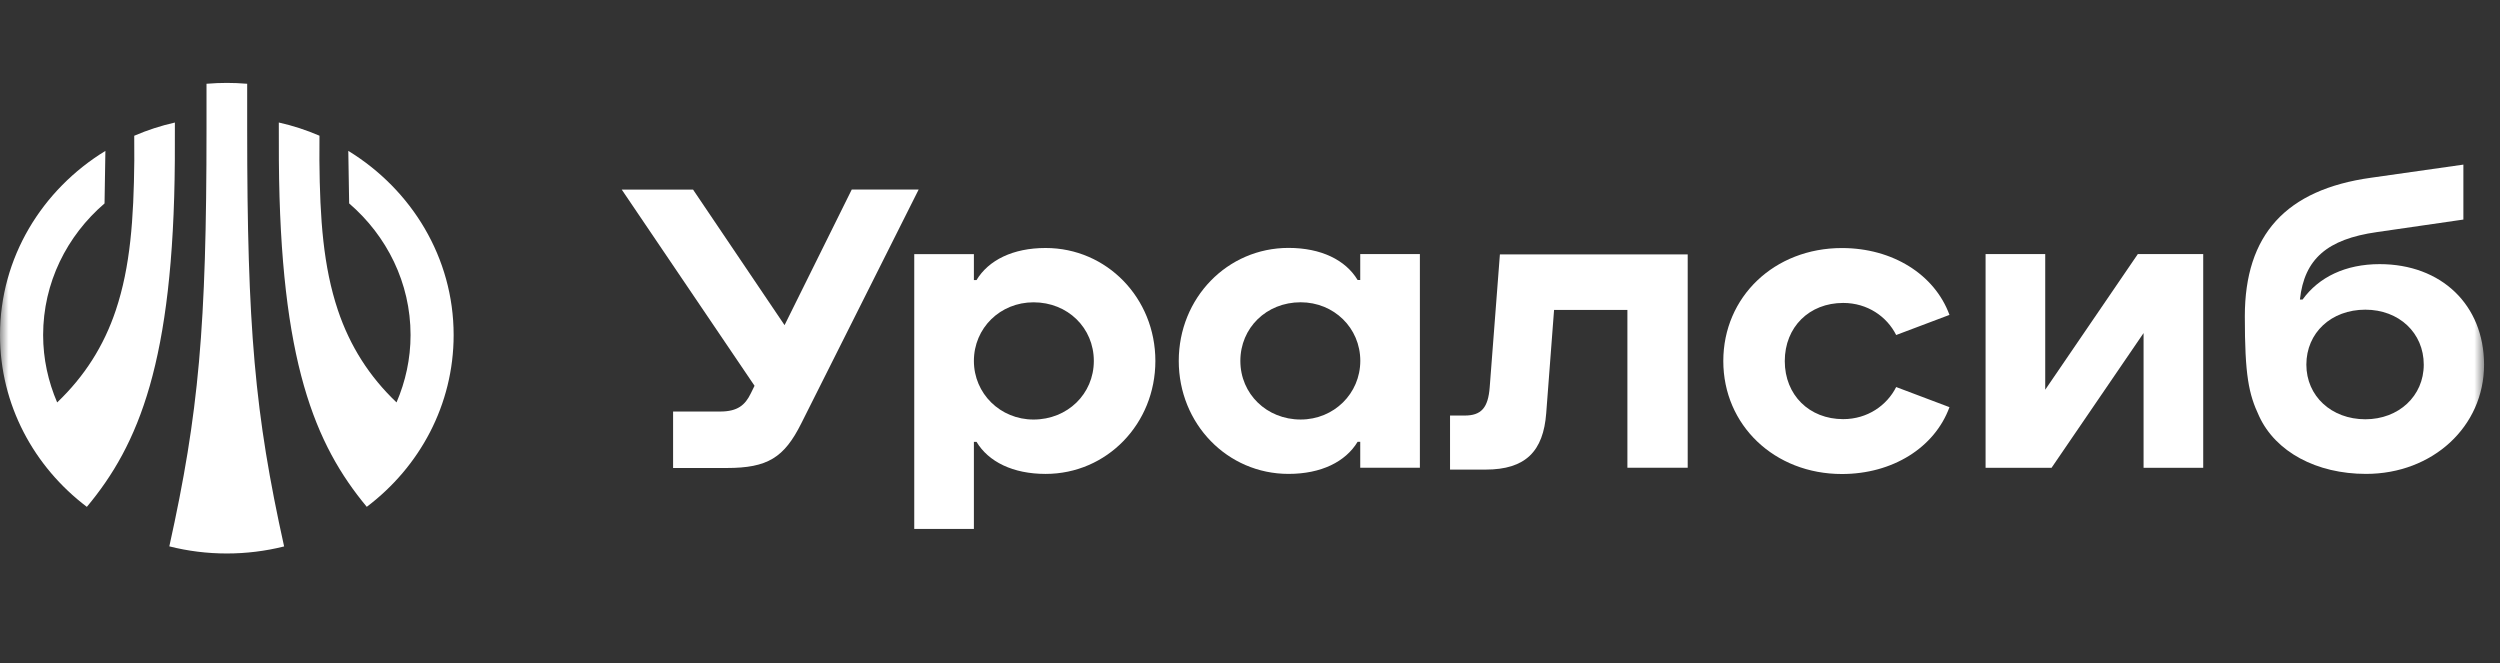
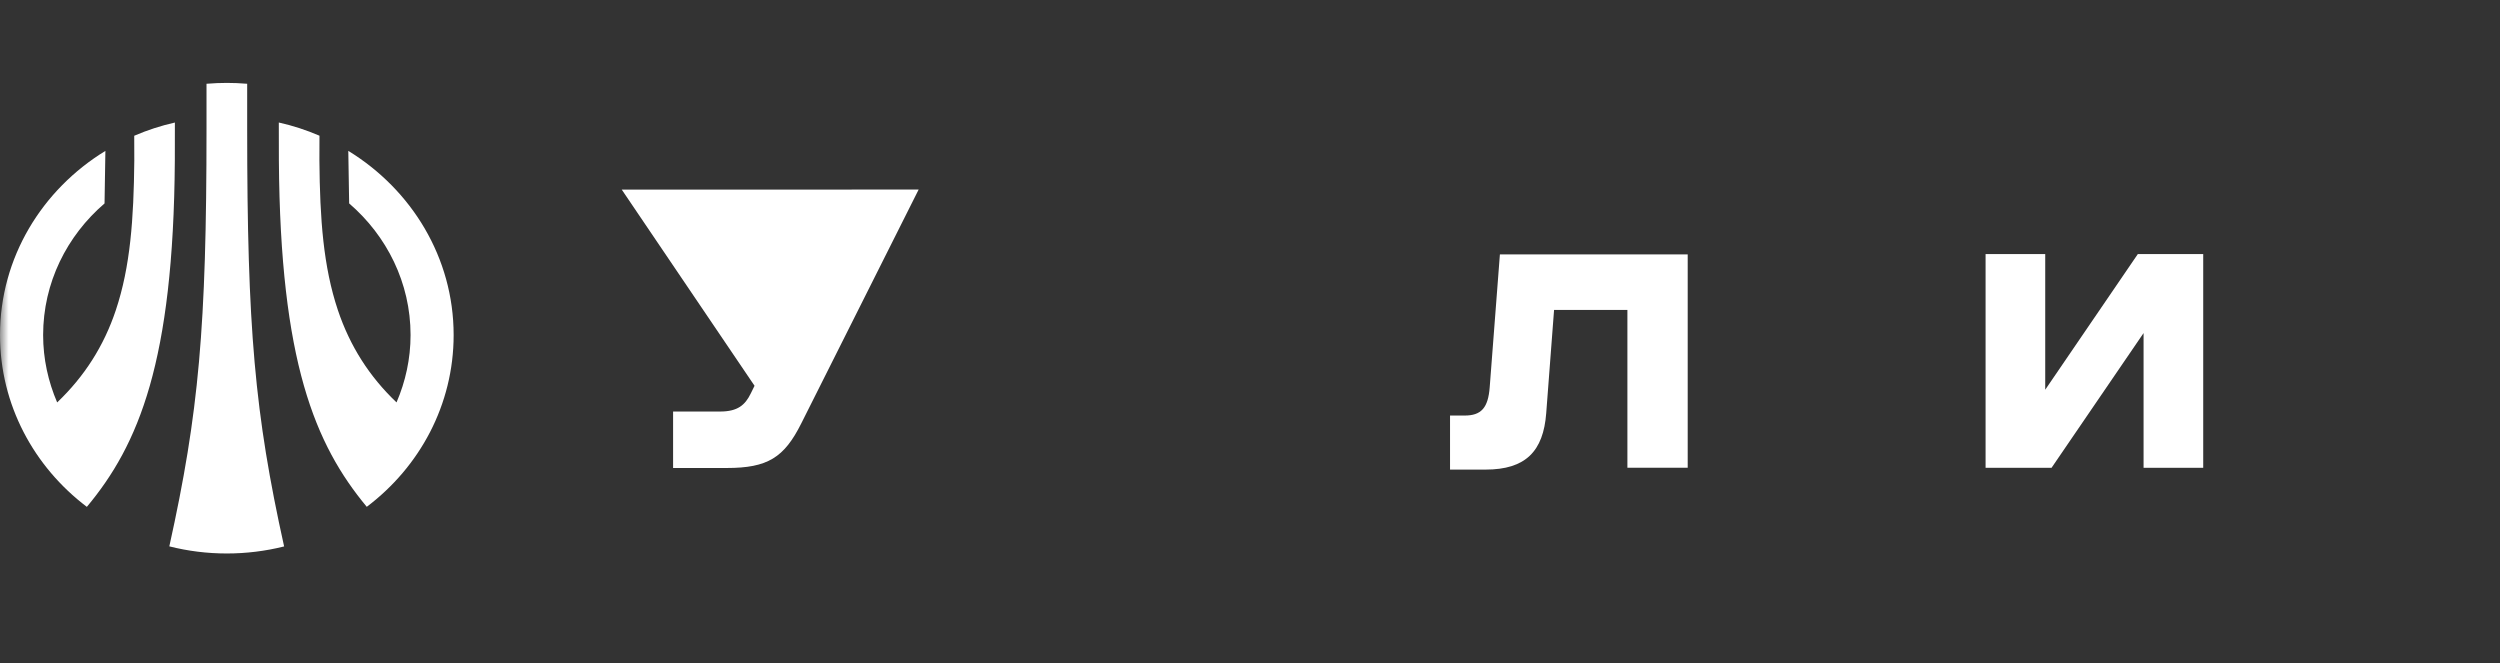
<svg xmlns="http://www.w3.org/2000/svg" width="147" height="39" viewBox="0 0 147 39" fill="none">
  <rect x="0" y="0" width="147" height="39" fill="#333333" stroke="none" />
  <mask id="mask0_207_1049" style="mask-type:luminance" maskUnits="userSpaceOnUse" x="0" y="0" width="147" height="39">
    <path d="M146.063 0H0V39H146.063V0Z" fill="white" />
  </mask>
  <g mask="url(#mask0_207_1049)">
-     <path d="M61.482 14.582C59.563 14.582 58.128 15.293 57.419 16.469H57.265V14.944H53.758V31.102H57.265V25.98H57.419C58.124 27.155 59.563 27.866 61.482 27.866C65.081 27.866 67.936 24.923 67.936 21.223C67.936 17.526 65.081 14.582 61.482 14.582ZM60.772 24.669C58.815 24.669 57.265 23.144 57.265 21.223C57.265 19.282 58.815 17.776 60.772 17.776C62.786 17.776 64.317 19.282 64.317 21.223C64.317 23.163 62.767 24.669 60.772 24.669Z" fill="white" />
-     <path d="M139.924 15.531C137.917 15.531 136.347 16.292 135.392 17.613H135.235C135.495 15.223 136.846 14.063 139.755 13.648L144.847 12.91V9.679L139.417 10.451C134.402 11.15 131.996 13.809 131.996 18.601C131.996 22.067 132.219 23.162 132.837 24.472C133.807 26.574 136.213 27.865 139.122 27.865C143.039 27.865 146.063 25.083 146.063 21.441C146.059 17.936 143.561 15.531 139.924 15.531ZM139.083 24.653C137.088 24.653 135.614 23.289 135.614 21.441C135.614 19.573 137.069 18.209 139.083 18.209C141.059 18.209 142.517 19.573 142.517 21.441C142.517 23.289 141.04 24.653 139.083 24.653Z" fill="white" />
-     <path d="M50.081 11.149L46.132 19.119L40.752 11.149H36.559L44.367 22.684L44.152 23.122C43.815 23.822 43.37 24.198 42.341 24.198H39.578V27.518H42.732C45.138 27.518 46.109 26.907 47.114 24.898L54.017 11.145H50.081V11.149Z" fill="white" />
+     <path d="M50.081 11.149L40.752 11.149H36.559L44.367 22.684L44.152 23.122C43.815 23.822 43.37 24.198 42.341 24.198H39.578V27.518H42.732C45.138 27.518 46.109 26.907 47.114 24.898L54.017 11.145H50.081V11.149Z" fill="white" />
    <path d="M88.194 14.958L87.595 22.766C87.503 23.988 87.093 24.434 86.122 24.434H85.262V27.612H87.353C89.706 27.612 90.749 26.536 90.918 24.292L91.379 18.224H95.691V27.504H99.237V14.958H88.194Z" fill="white" />
-     <path d="M108.379 17.813C109.814 17.813 110.953 18.619 111.495 19.699L114.629 18.516C113.755 16.13 111.272 14.585 108.306 14.585C104.331 14.585 101.33 17.455 101.33 21.229C101.33 24.998 104.335 27.872 108.306 27.872C111.272 27.872 113.755 26.328 114.629 23.941L111.495 22.758C110.953 23.834 109.814 24.645 108.379 24.645C106.384 24.645 104.945 23.227 104.945 21.232C104.945 19.23 106.384 17.813 108.379 17.813Z" fill="white" />
    <path d="M125.704 14.939L120.259 22.916V14.939H116.752V27.505H120.632L126.042 19.585V27.505H129.549V14.939H125.704Z" fill="white" />
-     <path d="M79.982 16.464H79.828C79.122 15.288 77.683 14.577 75.765 14.577C72.166 14.577 69.311 17.521 69.311 21.221C69.311 24.918 72.166 27.865 75.765 27.865C77.683 27.865 79.118 27.154 79.828 25.978H79.982V27.504H83.489V14.939H79.982V16.464ZM76.478 24.668C74.483 24.668 72.933 23.162 72.933 21.221C72.933 19.281 74.464 17.774 76.478 17.774C78.435 17.774 79.986 19.281 79.986 21.221C79.982 23.142 78.435 24.668 76.478 24.668Z" fill="white" />
    <path d="M26.674 19.699C26.674 15.149 24.199 11.149 20.48 8.871L20.53 11.96C22.741 13.862 24.141 16.629 24.141 19.699C24.141 21.102 23.842 22.439 23.316 23.661C21.716 22.139 20.576 20.348 19.867 18.235C19.011 15.676 18.811 12.875 18.781 9.451L18.785 7.979C18.017 7.649 17.215 7.387 16.394 7.203L16.398 9.447C16.479 21.267 18.524 26.139 21.566 29.801C24.678 27.45 26.674 23.799 26.674 19.699C26.674 19.703 26.674 19.703 26.674 19.699Z" fill="white" />
    <path d="M10.28 9.449L10.283 7.205C9.462 7.39 8.66 7.651 7.893 7.982L7.897 9.453C7.862 12.873 7.666 15.678 6.811 18.237C6.105 20.351 4.961 22.137 3.361 23.663C2.836 22.441 2.536 21.104 2.536 19.701C2.536 16.627 3.933 13.864 6.147 11.962L6.197 8.873C2.475 11.148 0 15.148 0 19.697V19.701C0 23.801 1.999 27.452 5.107 29.803C8.158 26.145 10.199 21.269 10.28 9.449Z" fill="white" />
    <path d="M14.534 4.925C14.1 4.89 13.709 4.875 13.341 4.875C12.972 4.875 12.581 4.89 12.143 4.925V7.58C12.143 19.215 11.694 24.272 9.956 32.126C12.159 32.684 14.499 32.684 16.706 32.13C14.979 24.334 14.534 19.277 14.534 7.58V4.925Z" fill="white" />
  </g>
</svg>